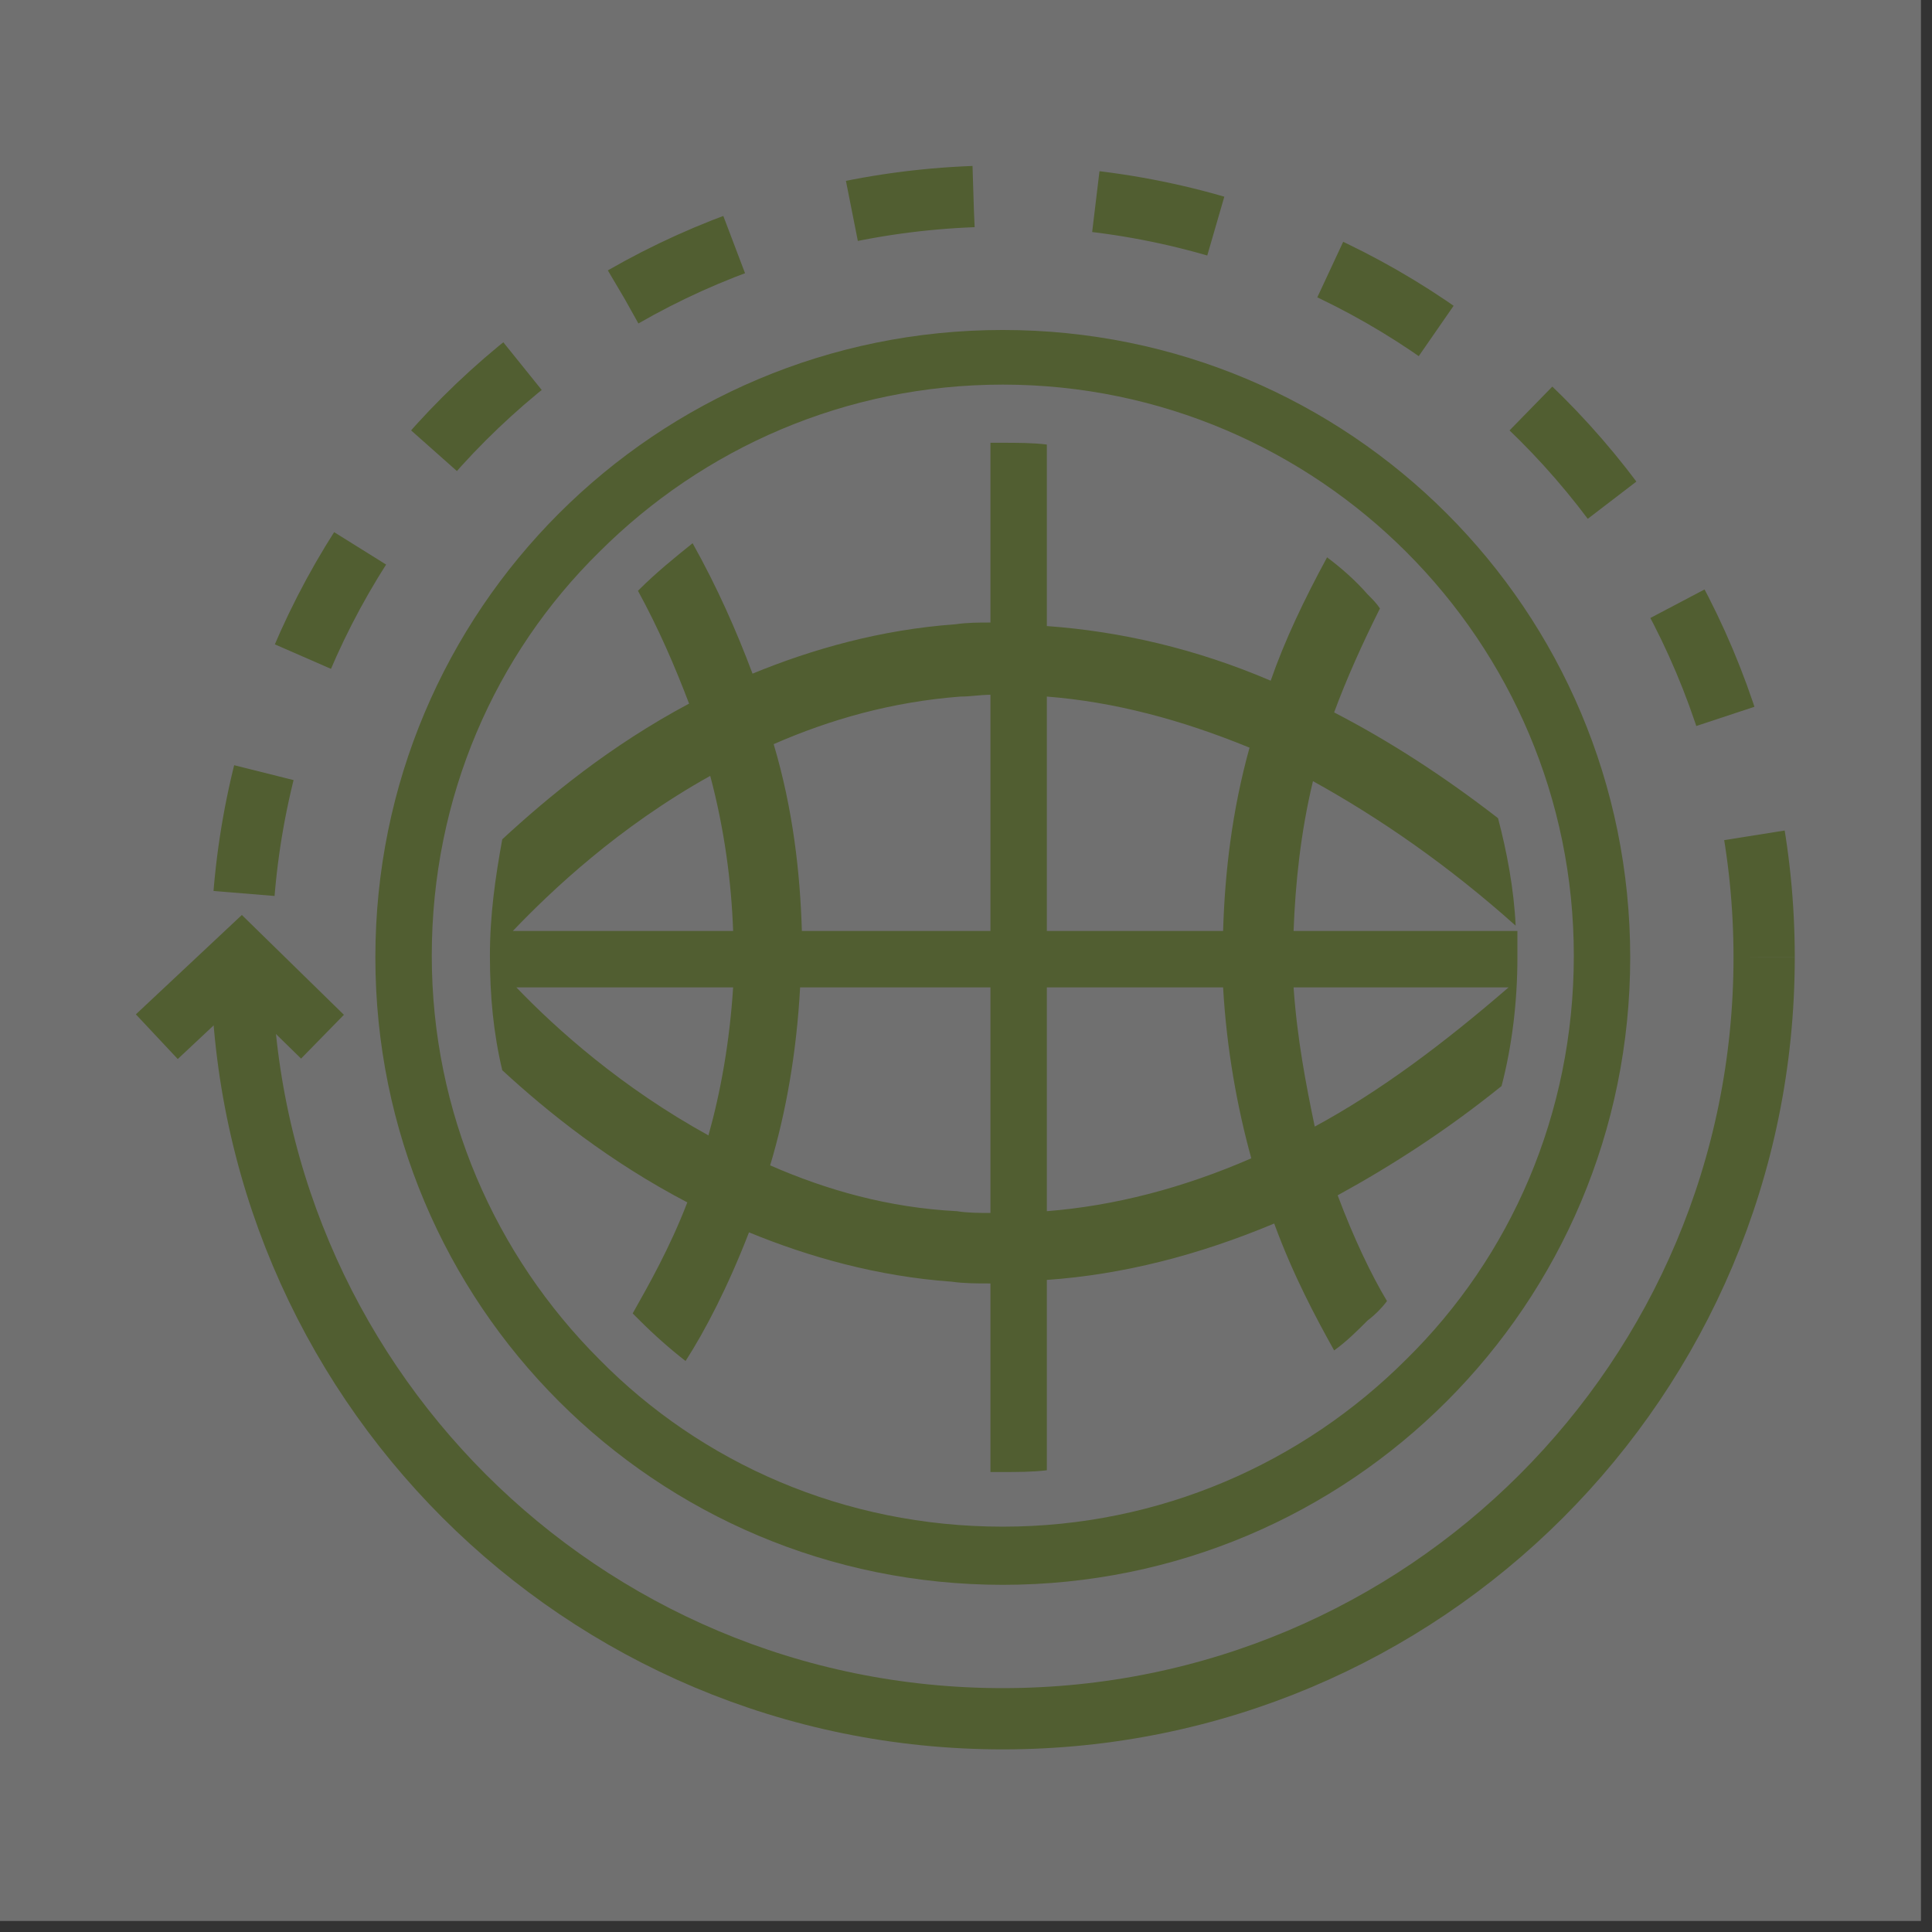
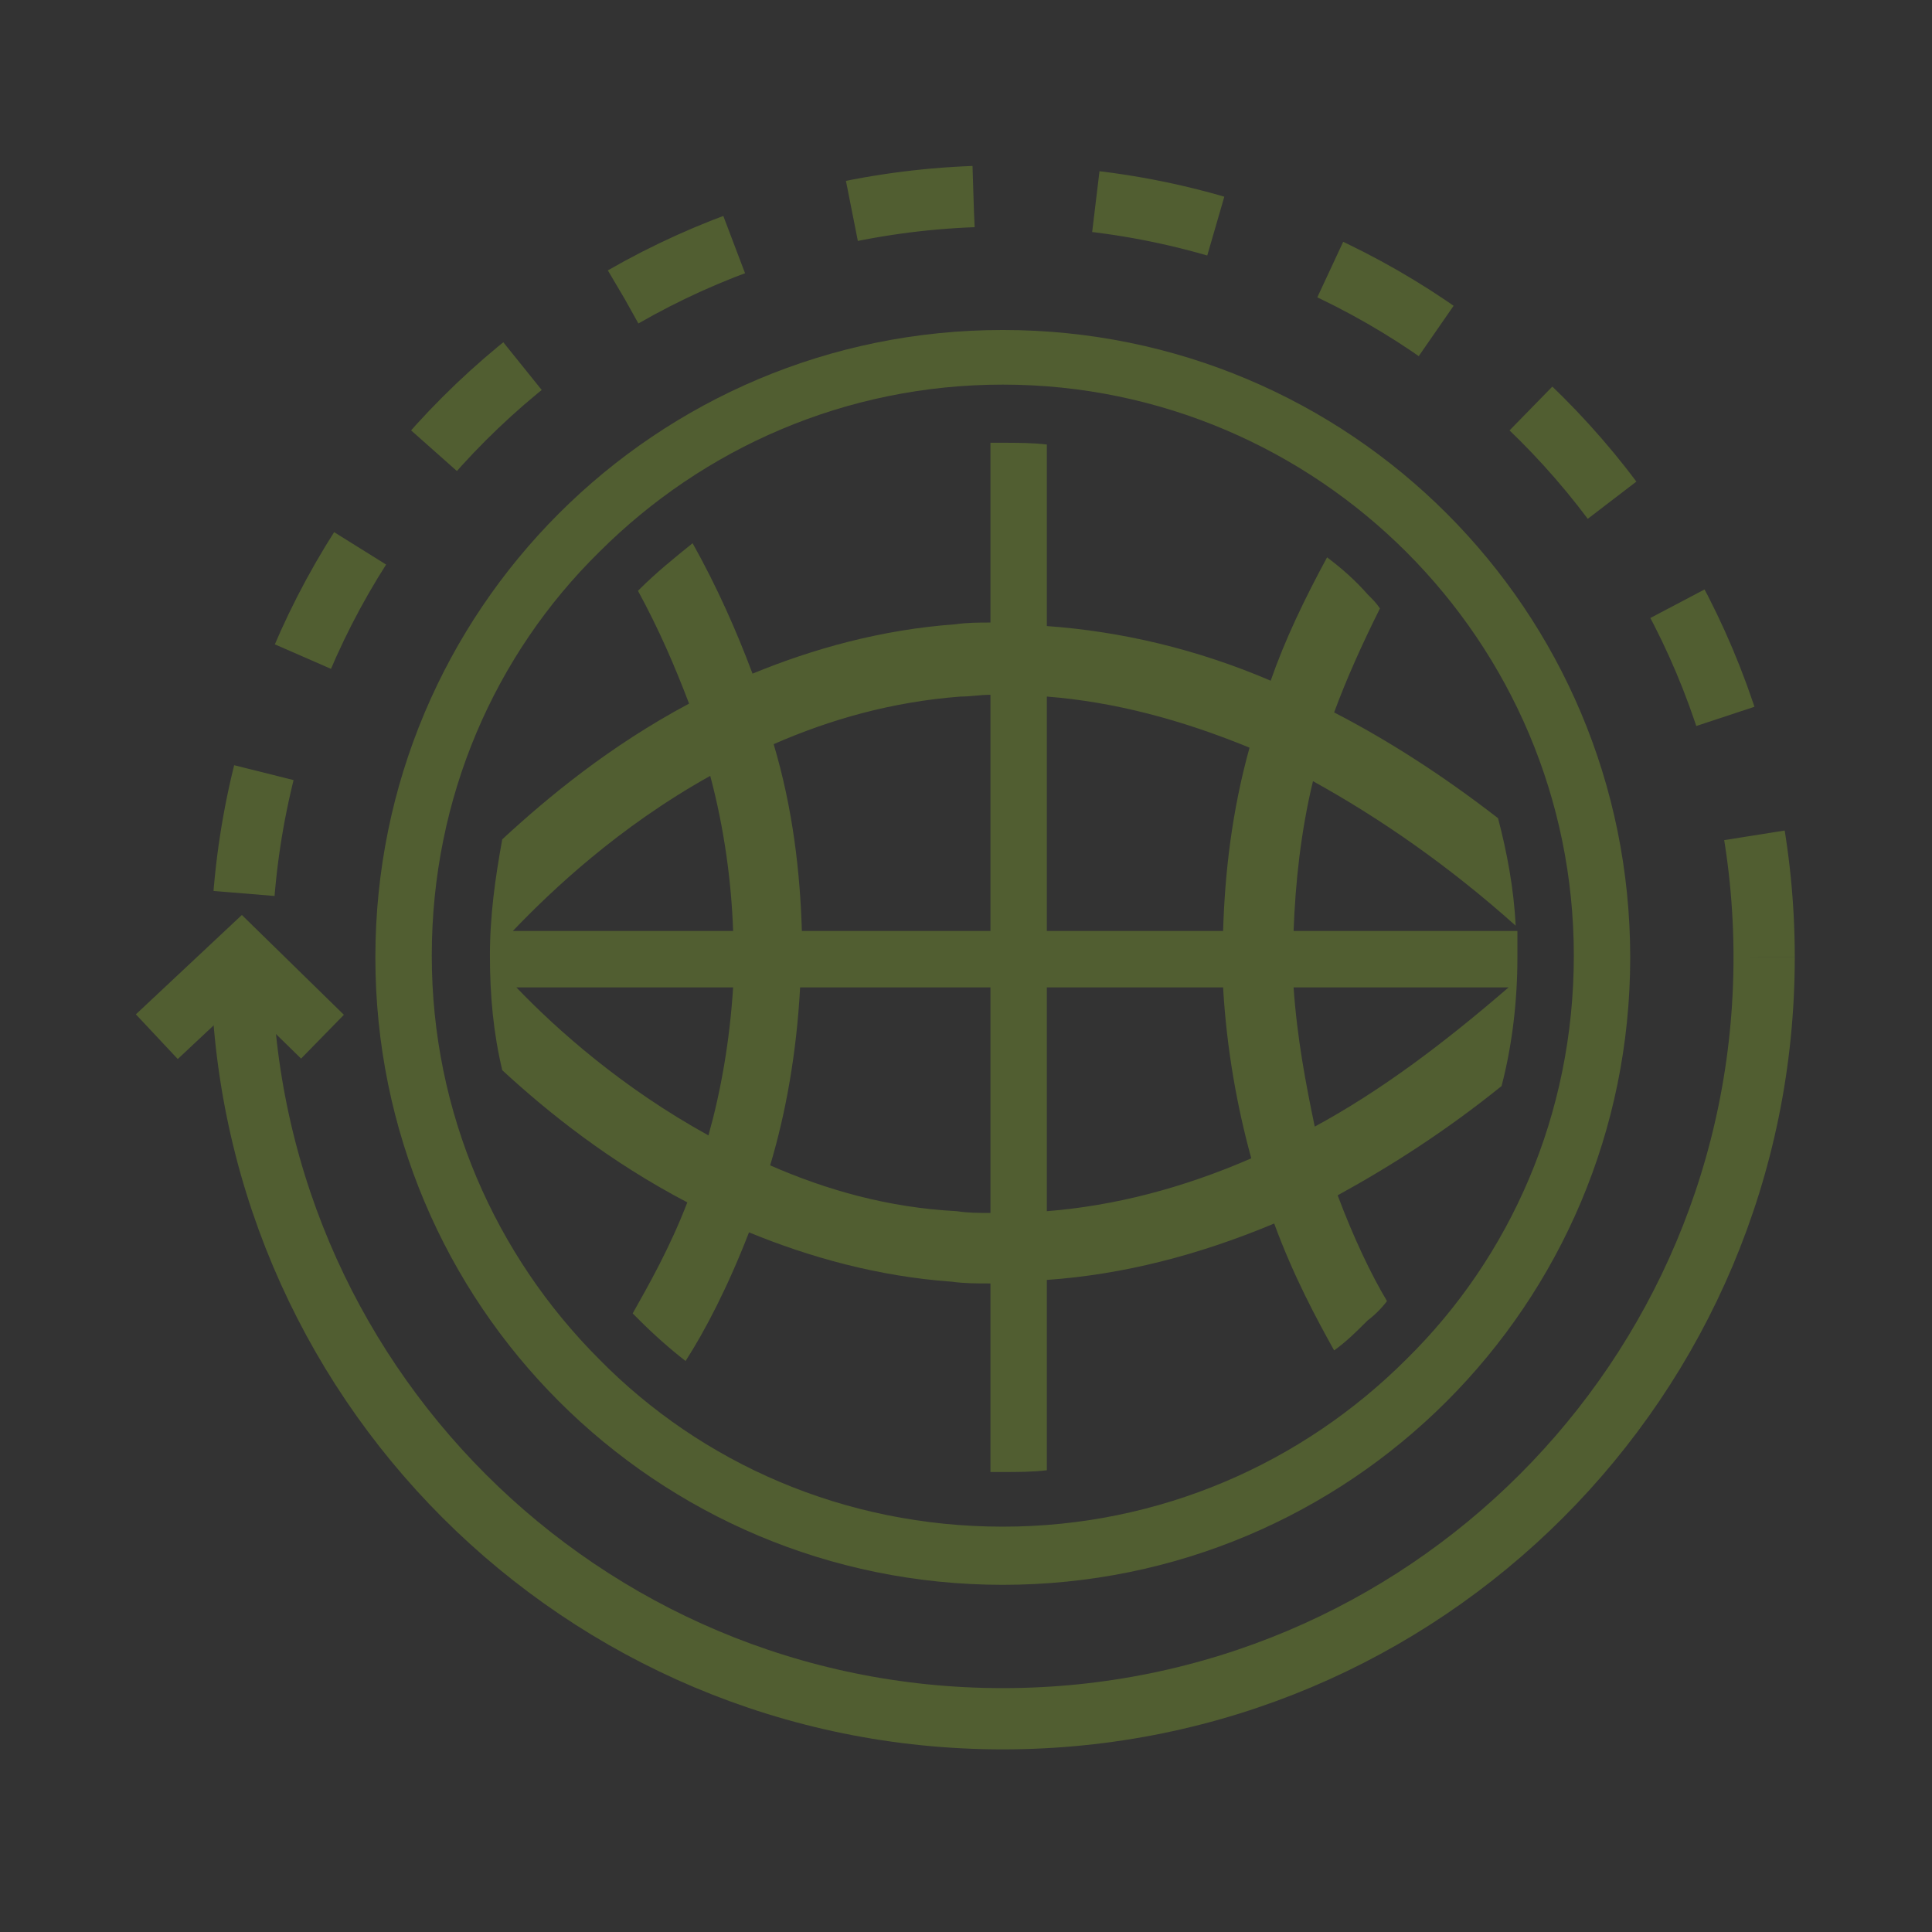
<svg xmlns="http://www.w3.org/2000/svg" width="122" height="122" viewBox="0 0 122 122" fill="none">
  <rect x="0" y="0" width="122" height="122" fill="#333333" stroke="none" />
  <g opacity="0.3">
-     <rect width="121.303" height="121.303" fill="white" />
    <path fill-rule="evenodd" clip-rule="evenodd" d="M23.703 60.457C23.703 82.381 41.399 100.077 63.323 100.077C85.248 100.077 102.943 82.381 102.943 60.457C102.943 38.532 85.248 20.837 63.323 20.837C41.399 20.837 23.703 38.532 23.703 60.457ZM88.809 34.86C95.375 41.426 99.382 50.441 99.382 60.346C99.382 70.362 95.375 79.376 88.809 85.832C82.243 92.398 73.228 96.404 63.323 96.404C53.307 96.404 44.292 92.398 37.837 85.832C31.271 79.265 27.265 70.251 27.265 60.346C27.265 50.329 31.271 41.315 37.837 34.86C44.404 28.294 53.418 24.287 63.323 24.287C73.339 24.287 82.354 28.405 88.809 34.86ZM60.652 43.986C61.32 43.986 61.876 43.874 62.544 43.874V58.788H50.636C50.525 55.115 50.079 51.108 48.855 46.991C52.416 45.432 56.312 44.319 60.652 43.986ZM48.633 73.589C49.634 70.251 50.302 66.467 50.525 62.349H62.544V76.594C61.876 76.594 61.097 76.594 60.429 76.483C56.089 76.26 52.194 75.147 48.633 73.589ZM46.295 62.349C46.073 65.799 45.516 68.915 44.737 71.697C39.284 68.692 35.166 65.02 32.606 62.349H46.295ZM66.105 62.349H77.235C77.457 66.244 78.125 69.917 79.015 73.144C74.675 75.036 70.335 76.149 66.105 76.483V62.349ZM81.686 62.349H95.264C91.146 65.91 87.14 68.915 83.022 71.141C82.465 68.47 81.909 65.576 81.686 62.349ZM81.686 58.788H95.82C95.82 59.344 95.82 59.9 95.82 60.457C95.82 63.239 95.487 66.022 94.819 68.581C91.369 71.364 87.919 73.589 84.469 75.481C85.47 78.152 86.583 80.49 87.585 82.159C87.251 82.604 86.806 83.049 86.361 83.383C85.693 84.051 85.025 84.719 84.246 85.275C83.133 83.272 81.686 80.601 80.462 77.262C75.677 79.265 70.891 80.49 66.105 80.823V92.843C65.215 92.954 64.213 92.954 63.323 92.954C63.1 92.954 62.767 92.954 62.544 92.954V81.046C61.654 81.046 60.875 81.046 60.096 80.935C55.421 80.601 51.081 79.376 47.297 77.819C45.962 81.269 44.515 84.051 43.291 85.943C42.289 85.164 41.287 84.273 40.397 83.383C40.286 83.272 40.063 83.049 39.952 82.938C40.953 81.157 42.289 78.82 43.402 75.927C38.505 73.367 34.61 70.251 31.716 67.58C31.16 65.243 30.937 62.905 30.937 60.346C30.937 57.786 31.271 55.449 31.716 53C34.61 50.329 38.505 47.102 43.513 44.431C42.623 42.094 41.621 39.757 40.286 37.308L40.397 37.197C41.399 36.195 42.623 35.194 43.736 34.303C45.294 37.086 46.518 39.868 47.52 42.539C51.304 40.981 55.644 39.757 60.318 39.423C61.097 39.311 61.765 39.311 62.544 39.311V27.96C62.767 27.96 63.1 27.96 63.323 27.96C64.213 27.96 65.215 27.96 66.105 28.071V39.534C70.78 39.868 75.565 40.981 80.24 42.984C81.13 40.424 82.354 37.865 83.801 35.194C84.691 35.861 85.582 36.64 86.361 37.531C86.694 37.865 86.917 38.087 87.14 38.421C86.027 40.647 85.025 42.873 84.246 44.987C87.696 46.768 91.146 48.994 94.596 51.665C95.153 53.779 95.598 56.117 95.709 58.454C91.48 54.67 87.14 51.665 82.91 49.328C82.132 52.555 81.798 55.783 81.686 58.788ZM77.235 58.788H66.105V43.986C70.335 44.319 74.564 45.432 78.904 47.213C77.791 51.22 77.346 55.115 77.235 58.788ZM46.295 58.788H32.384C34.832 56.228 39.061 52.221 44.849 48.994C45.739 52.333 46.184 55.671 46.295 58.788Z" fill="#97C32C" />
    <path d="M15.244 60.456C15.244 87.055 36.724 108.534 63.322 108.534C89.921 108.534 111.4 87.055 111.4 60.456" stroke="#97C32C" stroke-width="3.868" stroke-miterlimit="22.926" />
    <path d="M111.4 60.456C111.4 33.857 89.921 12.378 63.322 12.378C36.724 12.378 15.244 33.857 15.244 60.456" stroke="#97C32C" stroke-width="3.868" stroke-miterlimit="22.926" stroke-dasharray="7.74 7.74" />
    <path d="M9.902 65.464L15.244 60.456L20.364 65.464" stroke="#97C32C" stroke-width="3.868" stroke-miterlimit="22.926" />
  </g>
</svg>